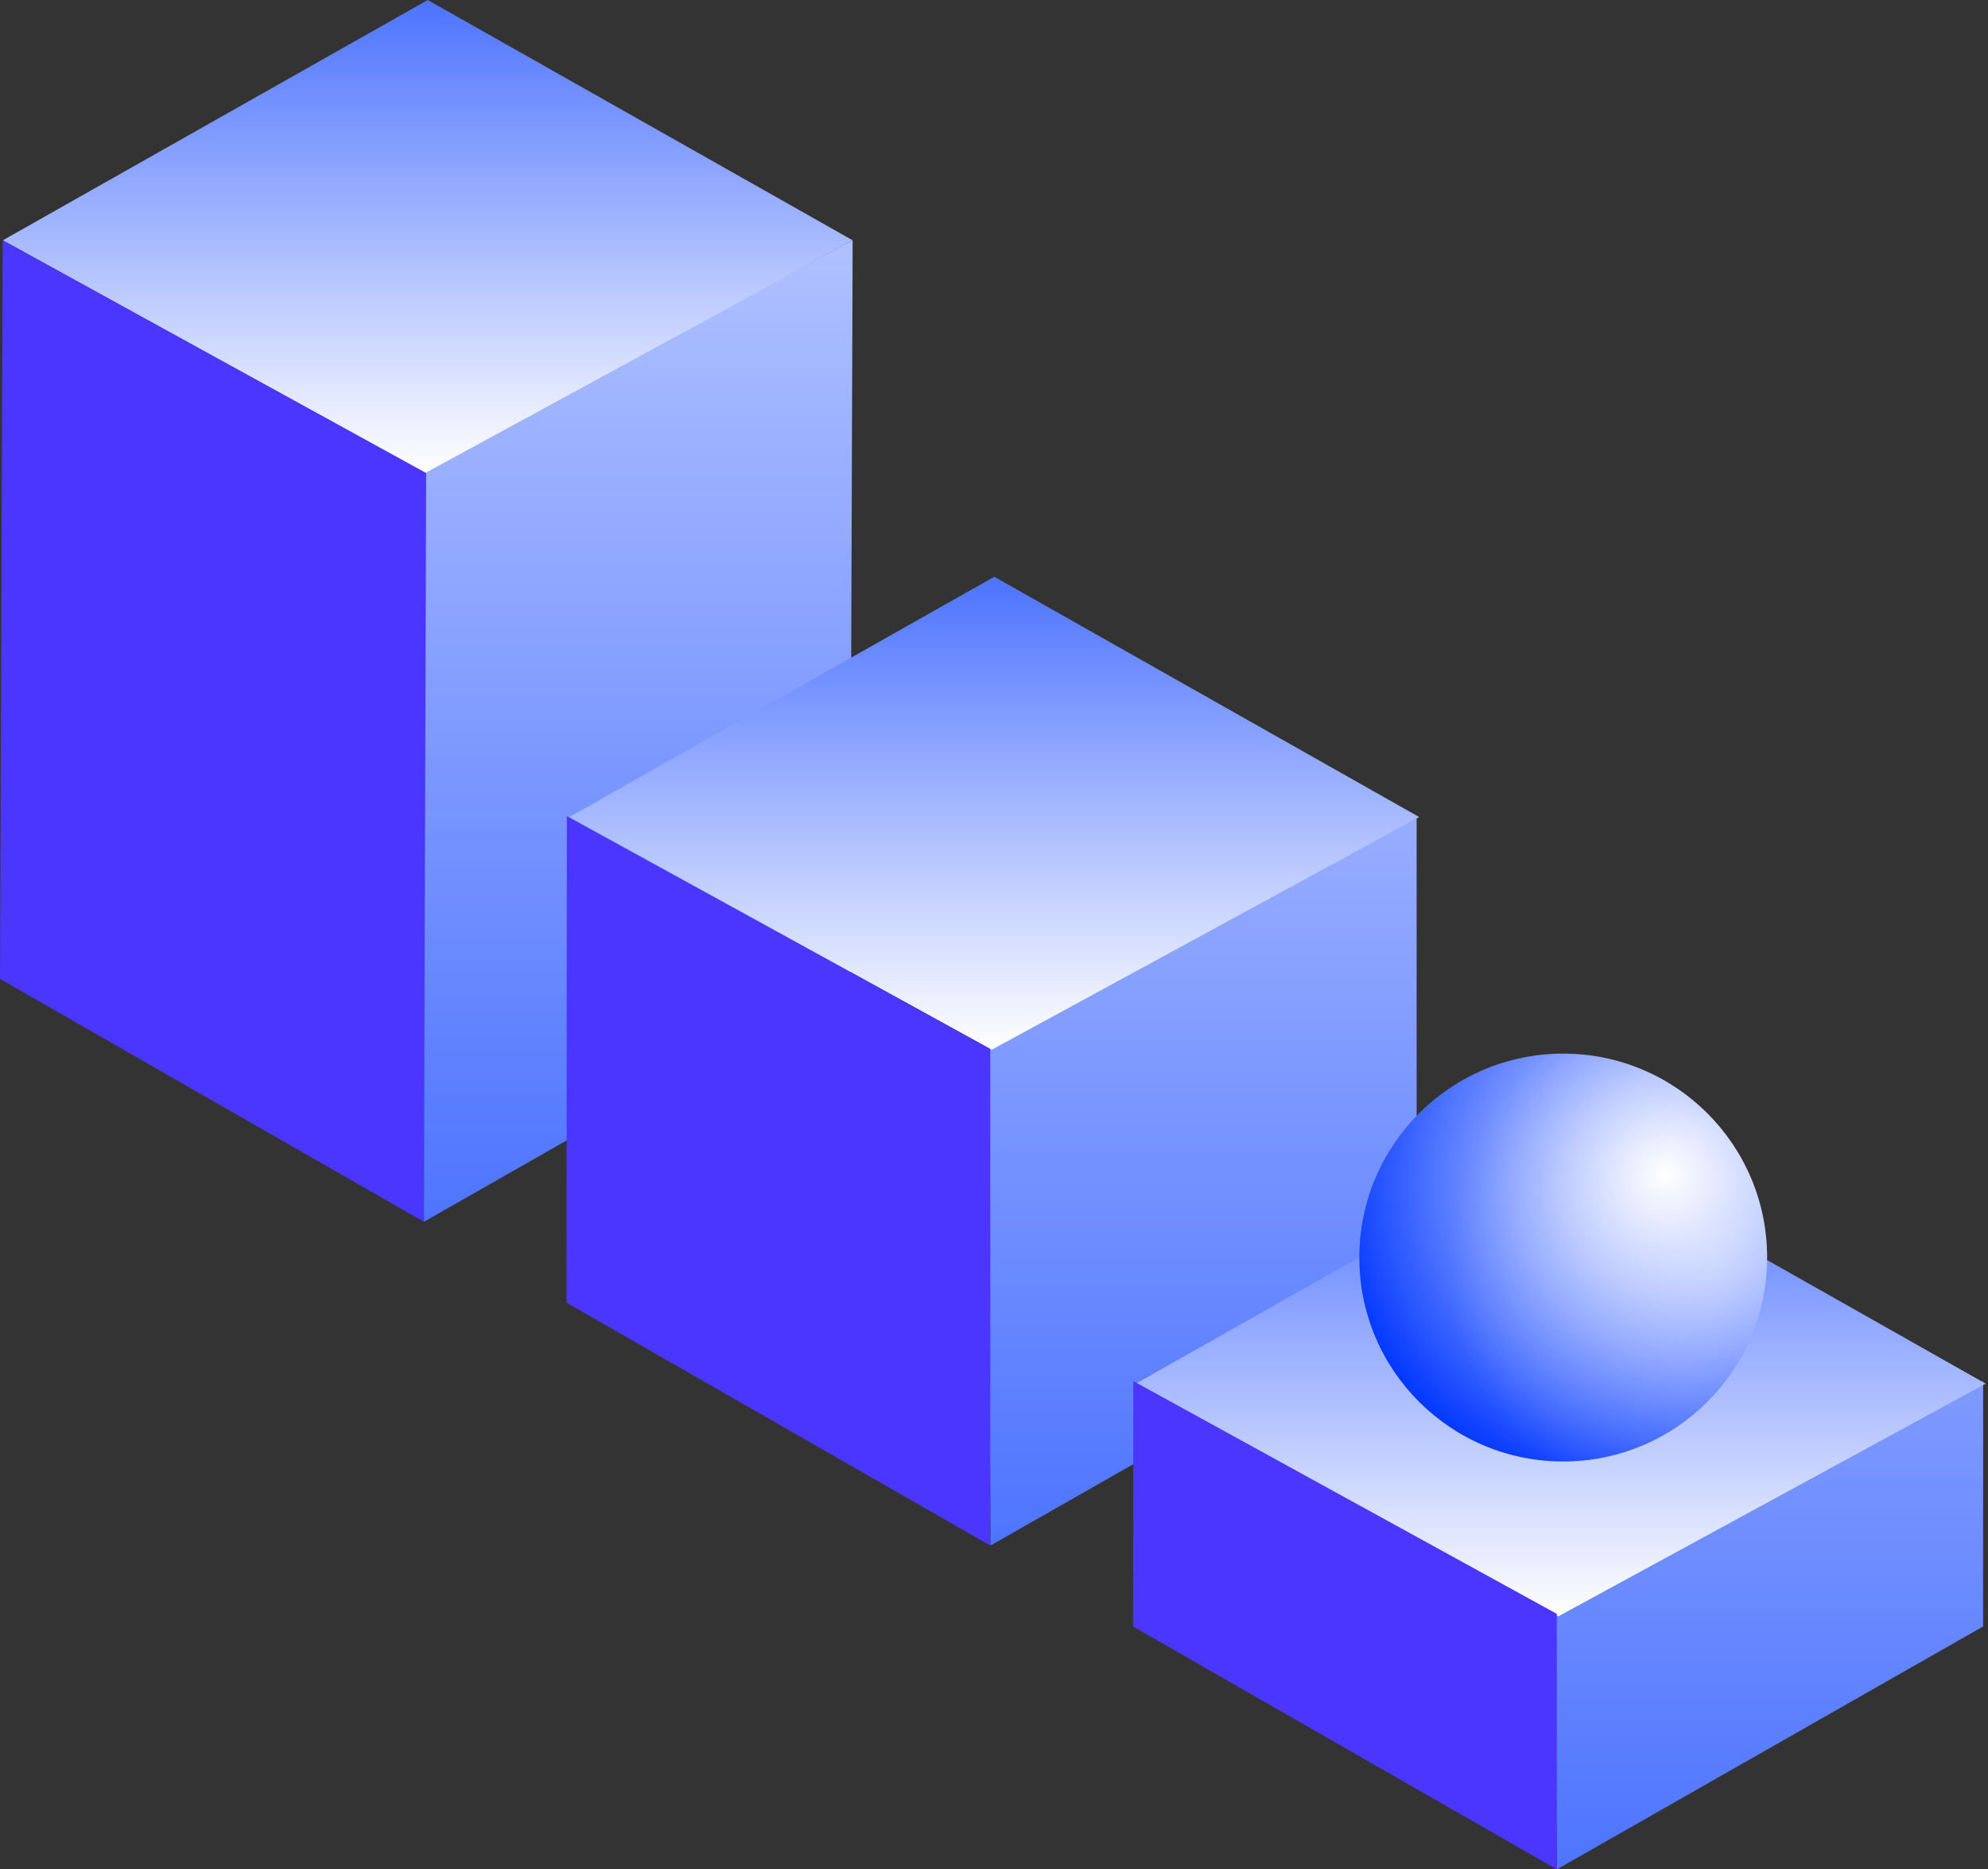
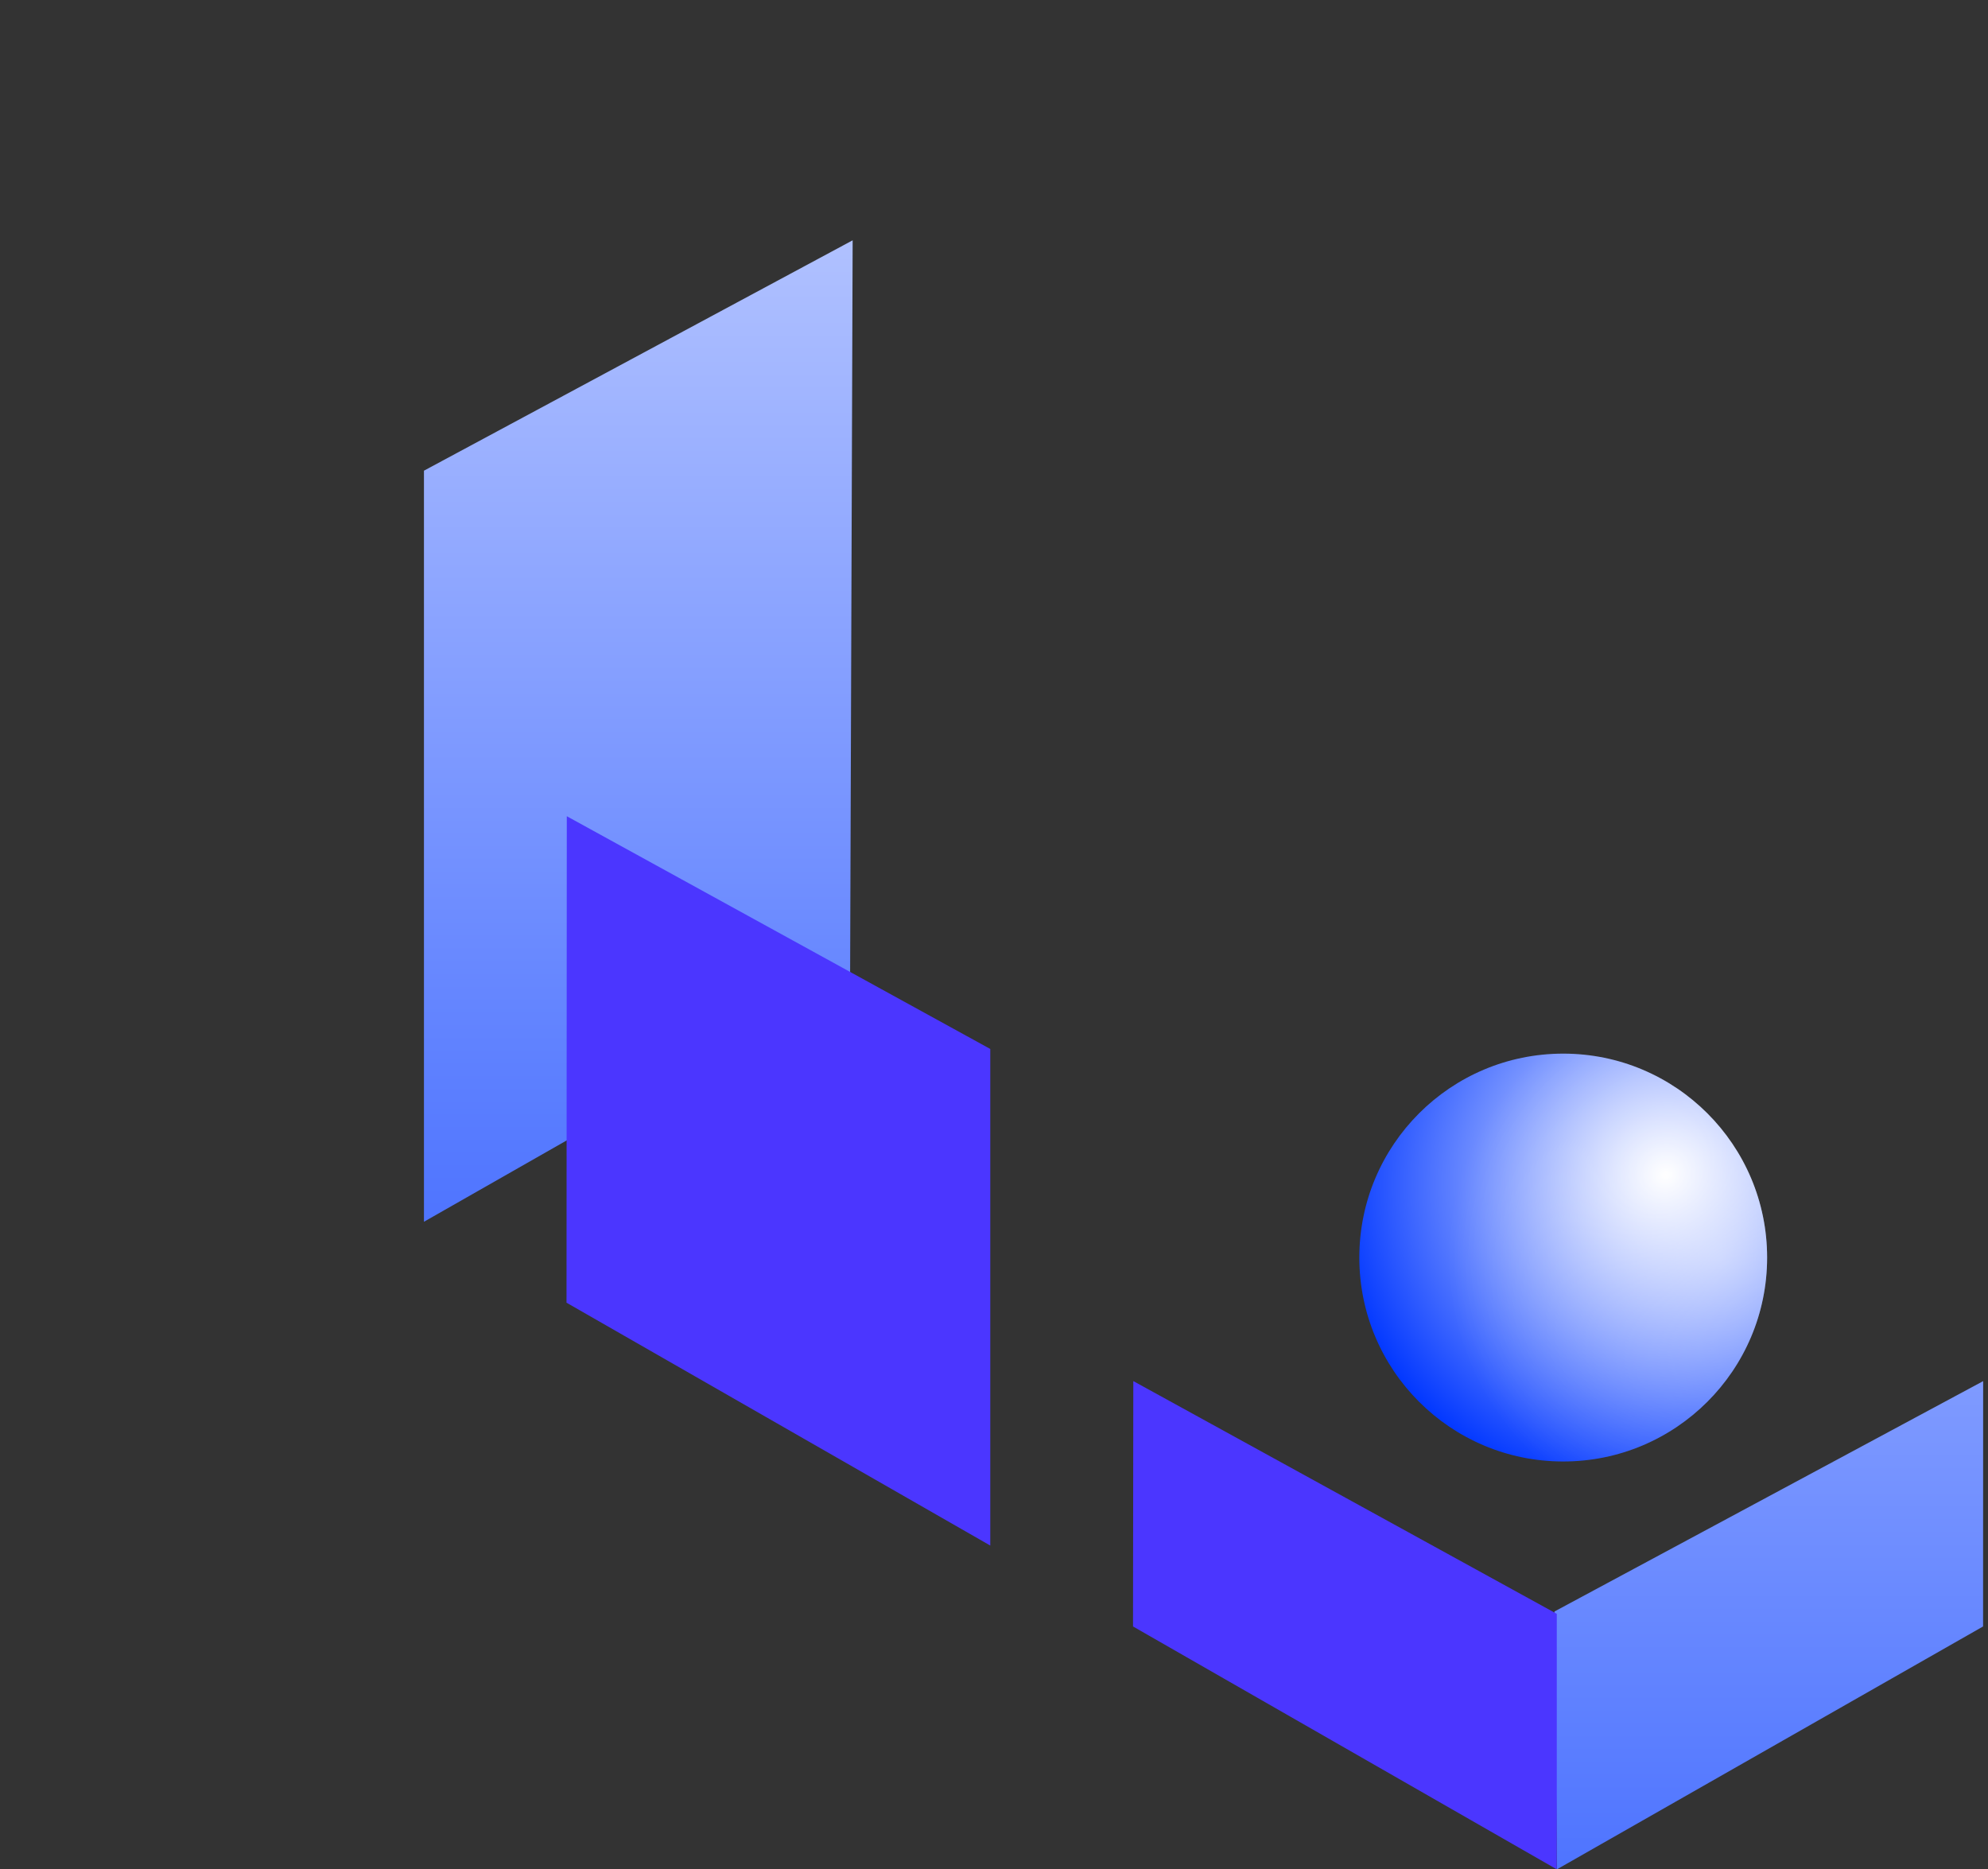
<svg xmlns="http://www.w3.org/2000/svg" width="117" height="110" viewBox="0 0 117 110" fill="none">
  <rect x="0" y="0" width="117" height="110" fill="#333333" stroke="none" />
  <path d="M50.031 57.603L24.951 71.894V27.697L50.181 14.141L50.031 57.603Z" fill="url(#paint0_linear_77_11661)" />
-   <path d="M25.174 0L0.167 14.141L25.025 27.835L50.181 14.141L25.174 0Z" fill="url(#paint1_linear_77_11661)" />
-   <path d="M0 57.602L24.941 71.894L25.081 27.837L0.158 14.141L0 57.602Z" fill="#4B36FF" />
-   <path d="M83.374 76.655L58.293 90.947L58.143 61.694L83.373 48.138L83.374 76.655Z" fill="url(#paint2_linear_77_11661)" />
-   <path d="M58.515 33.938L33.508 48.078L58.366 61.772L83.522 48.078L58.515 33.938Z" fill="url(#paint3_linear_77_11661)" />
  <path d="M33.341 76.656L58.281 90.947V61.726L33.358 48.03L33.341 76.656Z" fill="#4B36FF" />
  <path d="M116.71 95.708L91.63 110L91.484 94.828L116.714 81.272L116.71 95.708Z" fill="url(#paint4_linear_77_11661)" />
-   <path d="M91.856 67.28L66.849 81.421L91.707 95.115L116.863 81.421L91.856 67.28Z" fill="url(#paint5_linear_77_11661)" />
  <path d="M66.682 95.708L91.622 110V94.966L66.699 81.269L66.682 95.708Z" fill="#4B36FF" />
  <circle cx="92" cy="74" r="12" fill="url(#paint6_radial_77_11661)" />
  <circle cx="92" cy="74" r="12" fill="url(#paint7_radial_77_11661)" fill-opacity="0.4" />
  <defs>
    <linearGradient id="paint0_linear_77_11661" x1="37.862" y1="14.141" x2="37.862" y2="72.696" gradientUnits="userSpaceOnUse">
      <stop stop-color="#B0C1FF" />
      <stop offset="1" stop-color="#4D73FF" />
    </linearGradient>
    <linearGradient id="paint1_linear_77_11661" x1="25.174" y1="0" x2="25.174" y2="27.835" gradientUnits="userSpaceOnUse">
      <stop stop-color="#4D73FF" />
      <stop offset="1" stop-color="white" />
    </linearGradient>
    <linearGradient id="paint2_linear_77_11661" x1="71.204" y1="33.193" x2="71.204" y2="91.749" gradientUnits="userSpaceOnUse">
      <stop stop-color="#B0C1FF" />
      <stop offset="1" stop-color="#4D73FF" />
    </linearGradient>
    <linearGradient id="paint3_linear_77_11661" x1="58.515" y1="33.938" x2="58.515" y2="61.772" gradientUnits="userSpaceOnUse">
      <stop stop-color="#4D73FF" />
      <stop offset="1" stop-color="white" />
    </linearGradient>
    <linearGradient id="paint4_linear_77_11661" x1="104.54" y1="52.246" x2="104.54" y2="110.802" gradientUnits="userSpaceOnUse">
      <stop stop-color="#B0C1FF" />
      <stop offset="1" stop-color="#4D73FF" />
    </linearGradient>
    <linearGradient id="paint5_linear_77_11661" x1="91.856" y1="67.28" x2="91.856" y2="95.115" gradientUnits="userSpaceOnUse">
      <stop stop-color="#4D73FF" />
      <stop offset="1" stop-color="white" />
    </linearGradient>
    <radialGradient id="paint6_radial_77_11661" cx="0" cy="0" r="1" gradientTransform="matrix(-10.122 16.87 -16.946 -9.365 98.017 69.13)" gradientUnits="userSpaceOnUse">
      <stop stop-color="white" />
      <stop offset="1" stop-color="#0036FF" />
    </radialGradient>
    <radialGradient id="paint7_radial_77_11661" cx="0" cy="0" r="1" gradientUnits="userSpaceOnUse" gradientTransform="translate(101.24 74) rotate(-175.272) scale(16.015)">
      <stop stop-color="white" />
      <stop offset="1" stop-color="white" stop-opacity="0" />
    </radialGradient>
  </defs>
</svg>